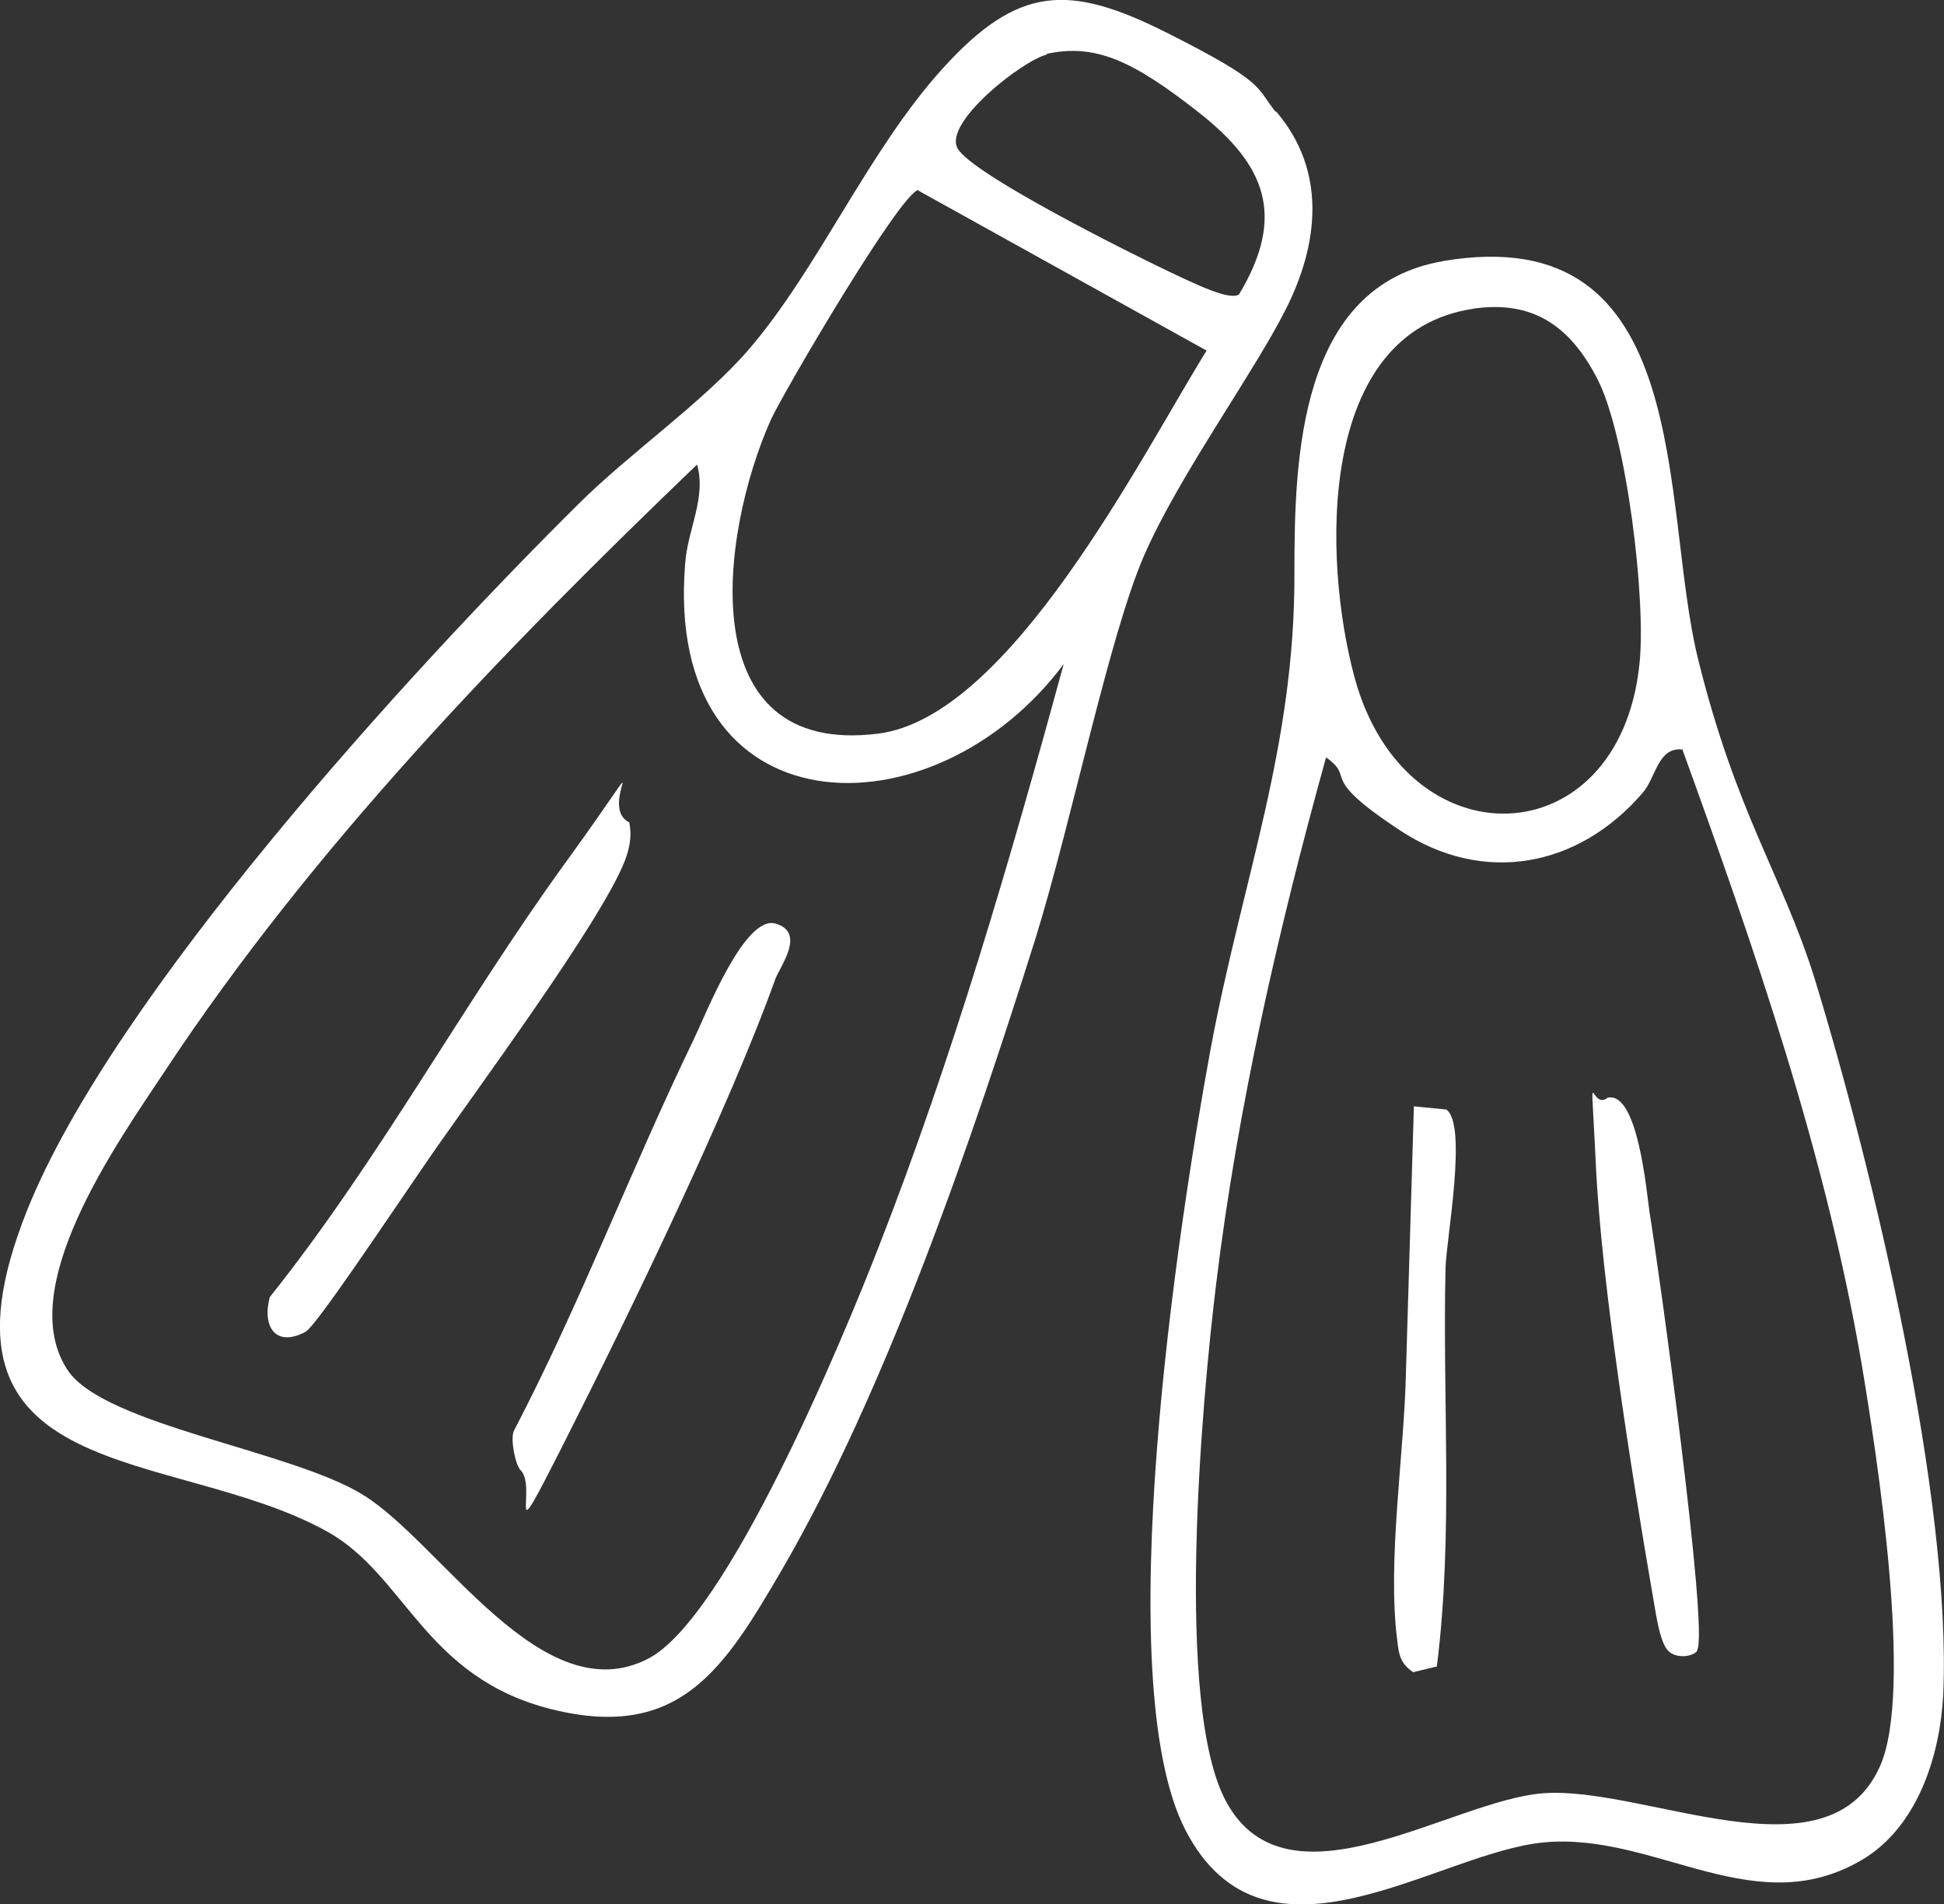
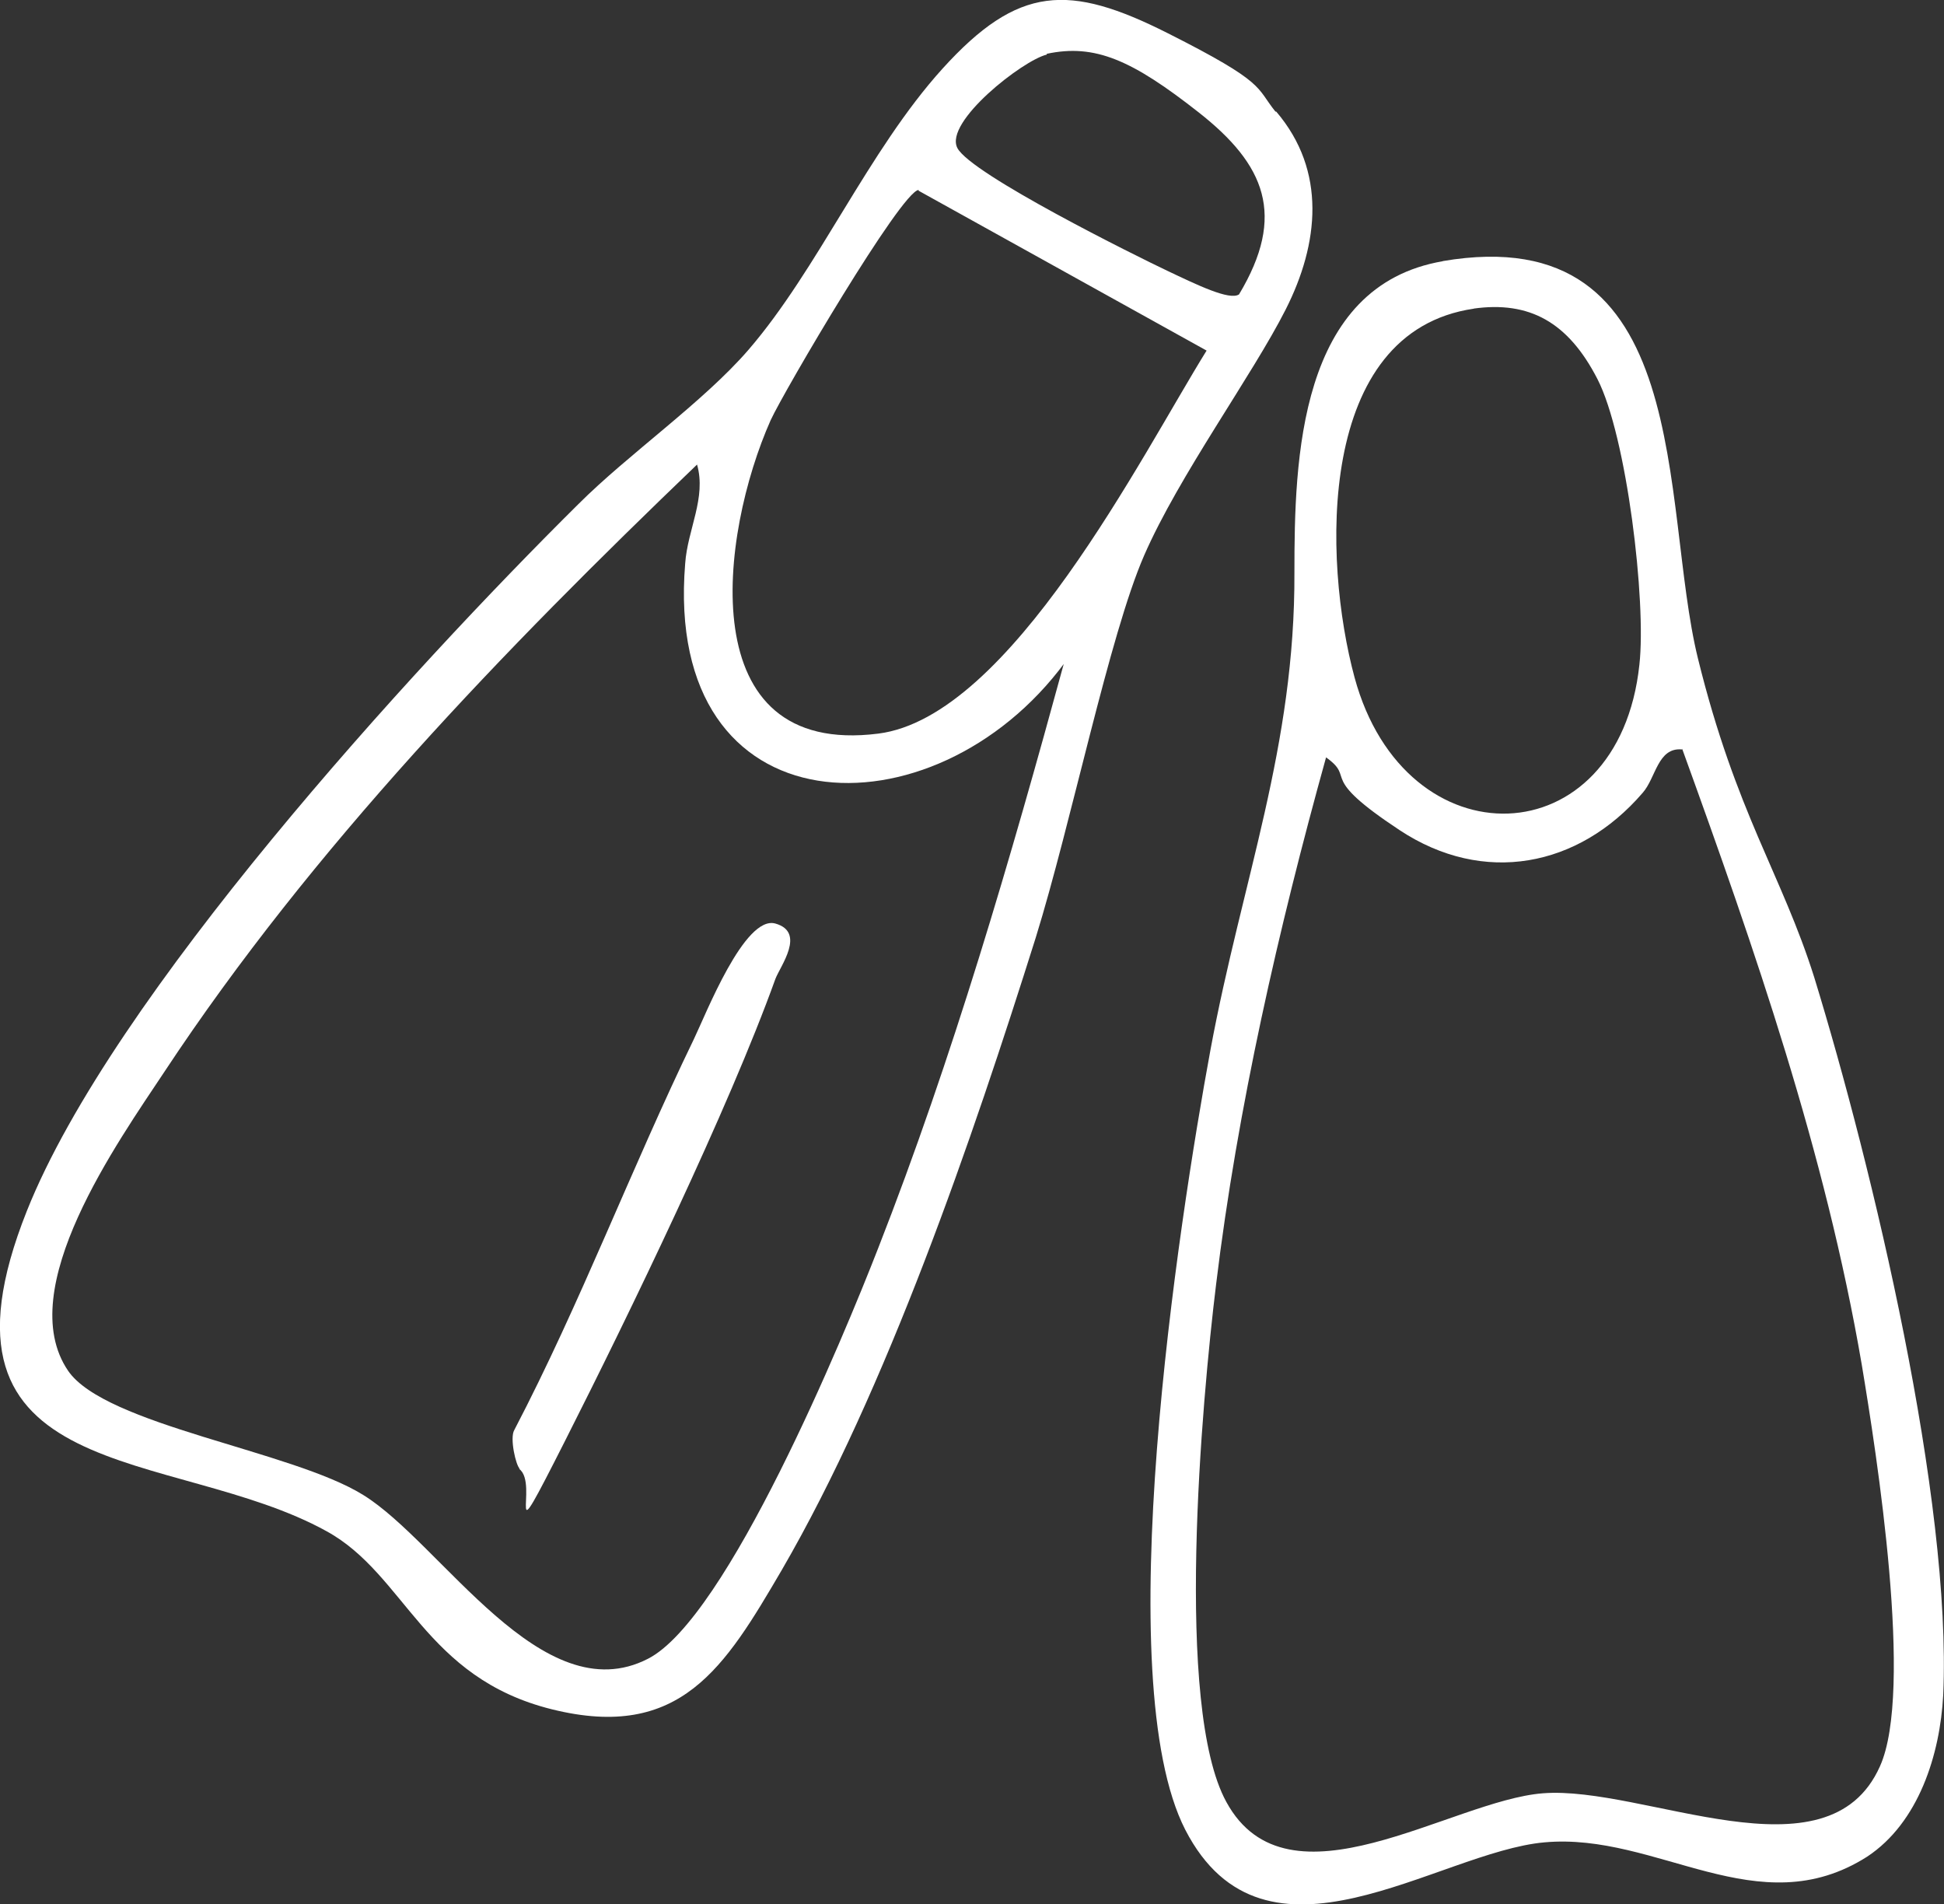
<svg xmlns="http://www.w3.org/2000/svg" id="Layer_1" version="1.1" viewBox="0 0 245.7 240.6">
  <rect x="0" y="0" width="245.7" height="240.6" fill="#333333" stroke="none" />
  <defs>
    <style> .st0 { fill: #fff; } </style>
  </defs>
  <path class="st0" d="M161.3,14.1c6.4,7.5,5.4,16.7,1.2,25s-13.5,21-17.9,31.1-9.2,33.8-13.7,48.3c-8,25.4-18.8,57-32.1,79.9-7.2,12.3-12.8,21.6-29,17.6s-18.5-17-28.5-22.5c-19.5-10.8-51.9-5.4-37.9-40.5,10.8-27.1,48.5-68.3,69.7-89.3,6.3-6.3,15.8-12.9,21.5-19.5,8.8-10.2,15.1-25.1,24.5-35.5,9.6-10.6,16-10.8,28.5-4.5s11.1,6.8,13.6,9.9ZM132.3,6.9c-3,.7-13,8.5-11.3,11.8s22.7,13.7,26.5,15.5,7.9,3.8,9.1,3c6-10,3.3-16.4-5.1-23s-13.1-8.7-19.2-7.4ZM116.1,24c-2.2.2-17,25.4-18.7,29.1-6.4,14.4-10.1,42.6,13.6,39.6,16.7-2.1,33.3-35.2,41.5-48.4l-36.4-20.2ZM134.6,83.7c-16.6,22.5-50.8,21.5-48-12.5.3-4.3,2.7-8.3,1.5-12.5-24.4,23.4-48.6,48.4-67.3,76.7-5.9,8.9-19.2,27.5-12.2,37.8,4.7,6.9,28.3,10.1,37.3,15.7,9.9,6.1,22.6,27.6,36,20.7,10-5.1,24.7-40.6,29.1-51.9,9.4-24,16.7-49.1,23.5-74Z" />
  <path class="st0" d="M182.3,33c32.1-5.5,27.5,30.7,32.3,50.2s10.6,27.3,14.7,40.3c7.4,24.1,17.4,66,16.3,90.7-.4,7.5-3.1,16.1-9.6,20.4-13.8,8.8-26.5-3.1-40.8-1.8-13.5,1.2-35.3,18-45.4-1.6-9.7-19-.9-76.4,3.2-98.6,4-21.5,10.7-38.2,10.6-60.3,0-14.2.5-36.2,18.8-39.3ZM186.3,39c-20,2.9-19.1,31.8-15.1,46.6,6.4,23.6,33.4,22.8,36-1.6.9-8-1.6-28.9-5.3-36.1s-8.6-9.9-15.7-8.9ZM212.6,94.7c-3.1-.3-3.3,3.6-5,5.5-8.1,9.4-20.1,11.7-30.7,4.7s-5.4-6.4-9.3-9.2c-6,21.6-11.2,44.3-13.9,66.6-1.8,14.7-5.3,53.4,1.3,65.4,7.8,14.3,28.4-.2,40-1.1,12.8-1,36,11.4,42.6-3.4,4.3-9.5-.4-39.4-2.3-50.8-4.6-26.8-13.5-52.4-22.7-77.8Z" />
-   <path class="st0" d="M79.5,103.8c.4,1.7.1,3.3-.5,4.9-3,7.8-19.3,29.7-25,38s-14.1,20.9-15.4,21.6c-3.8,2-5.5-.7-4.5-4.4,13.8-17.3,24.4-37,37.3-54.8s3.8-7.4,8.1-5.2Z" />
  <path class="st0" d="M65.7,185.6c-.5-.4-1.3-3.9-.7-4.9,8.4-16.1,14.8-33.1,22.7-49.4,1.5-3.1,6.4-15.7,10.3-14.6s.6,5.4,0,7c-5.9,16.4-18.5,42.4-26.6,58.4s-3.1,5.4-5.8,3.5Z" />
-   <path class="st0" d="M214.5,208.6c-.4.7-2.9,1.2-3.9-.3s-1.4-5.1-1.8-7.2c-2.6-15.1-6.4-39-7.1-53.9s-.8-6.6,1.5-8.5c3.8-.8,4.9,11.8,5.3,14.6,1.1,6.6,7.5,52.9,6,55.2Z" />
-   <path class="st0" d="M181.5,210.6l-2.9.7c-1.6-1.1-1.8-2.2-2-4-1.3-10.1.9-23.7,1.1-34l1-33.5,4.1.4c2.7,1.9,0,16.4-.1,20-.4,16.8,1,33.7-1.1,50.4Z" />
</svg>